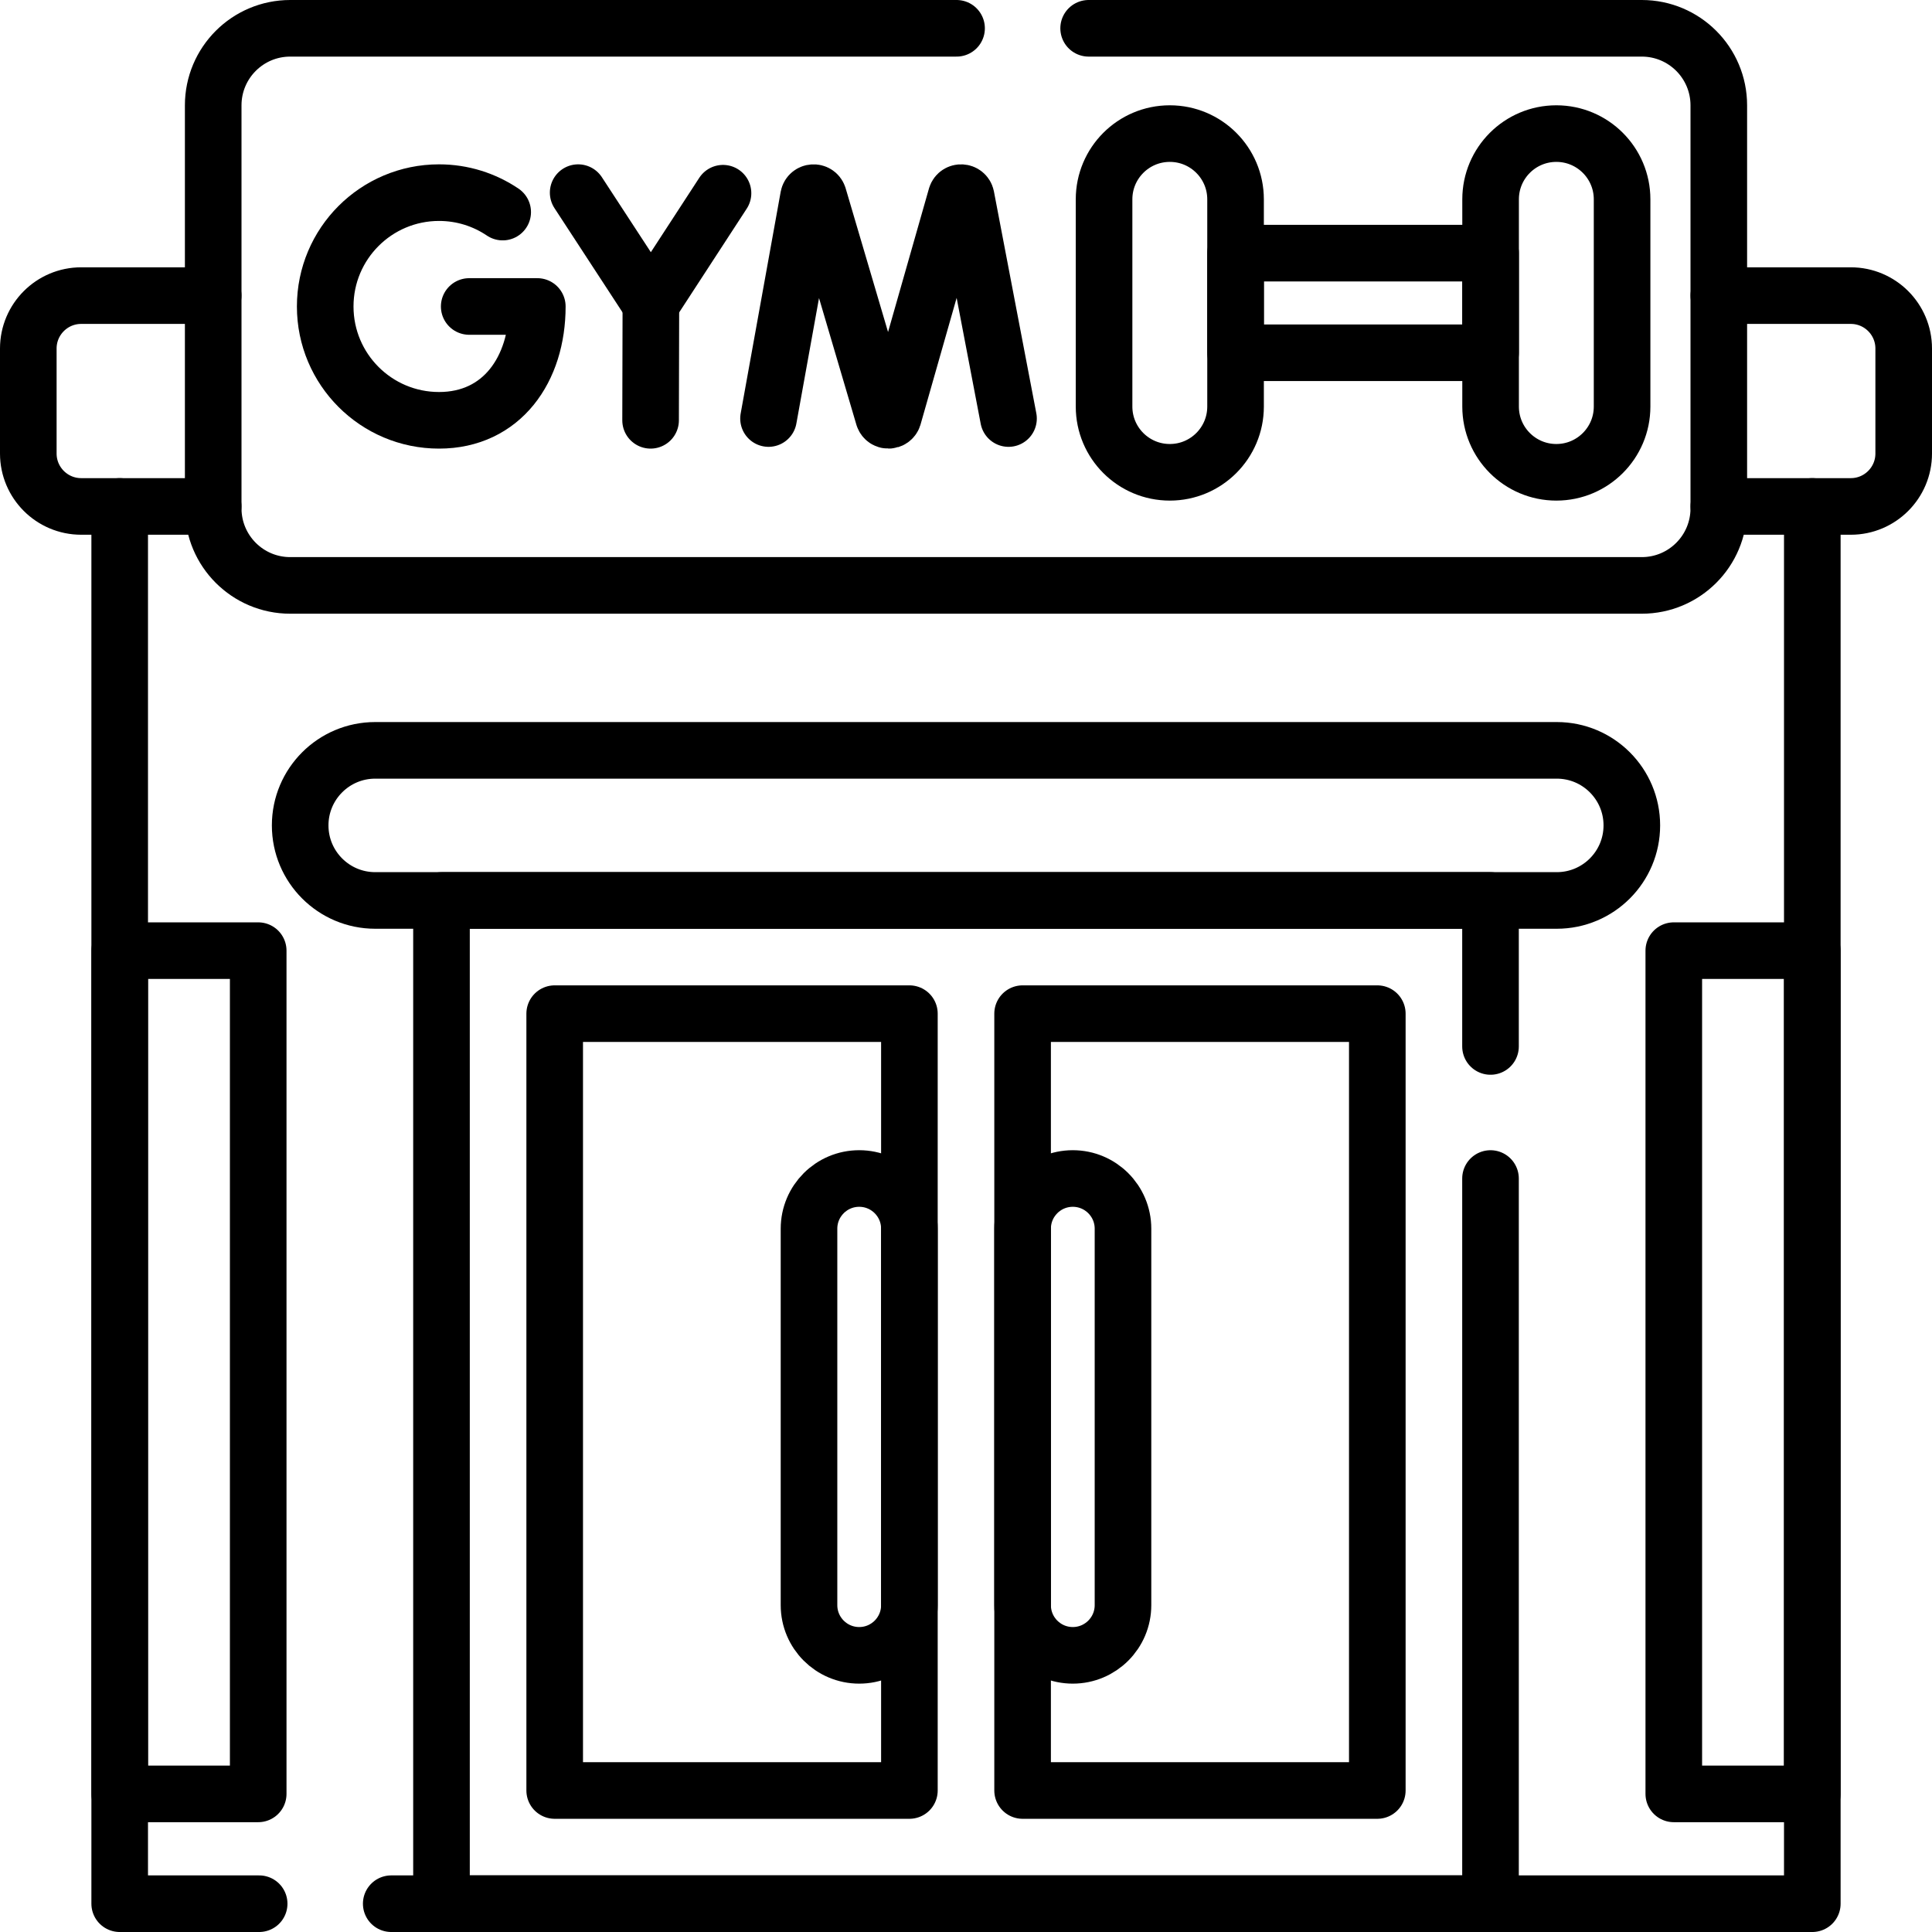
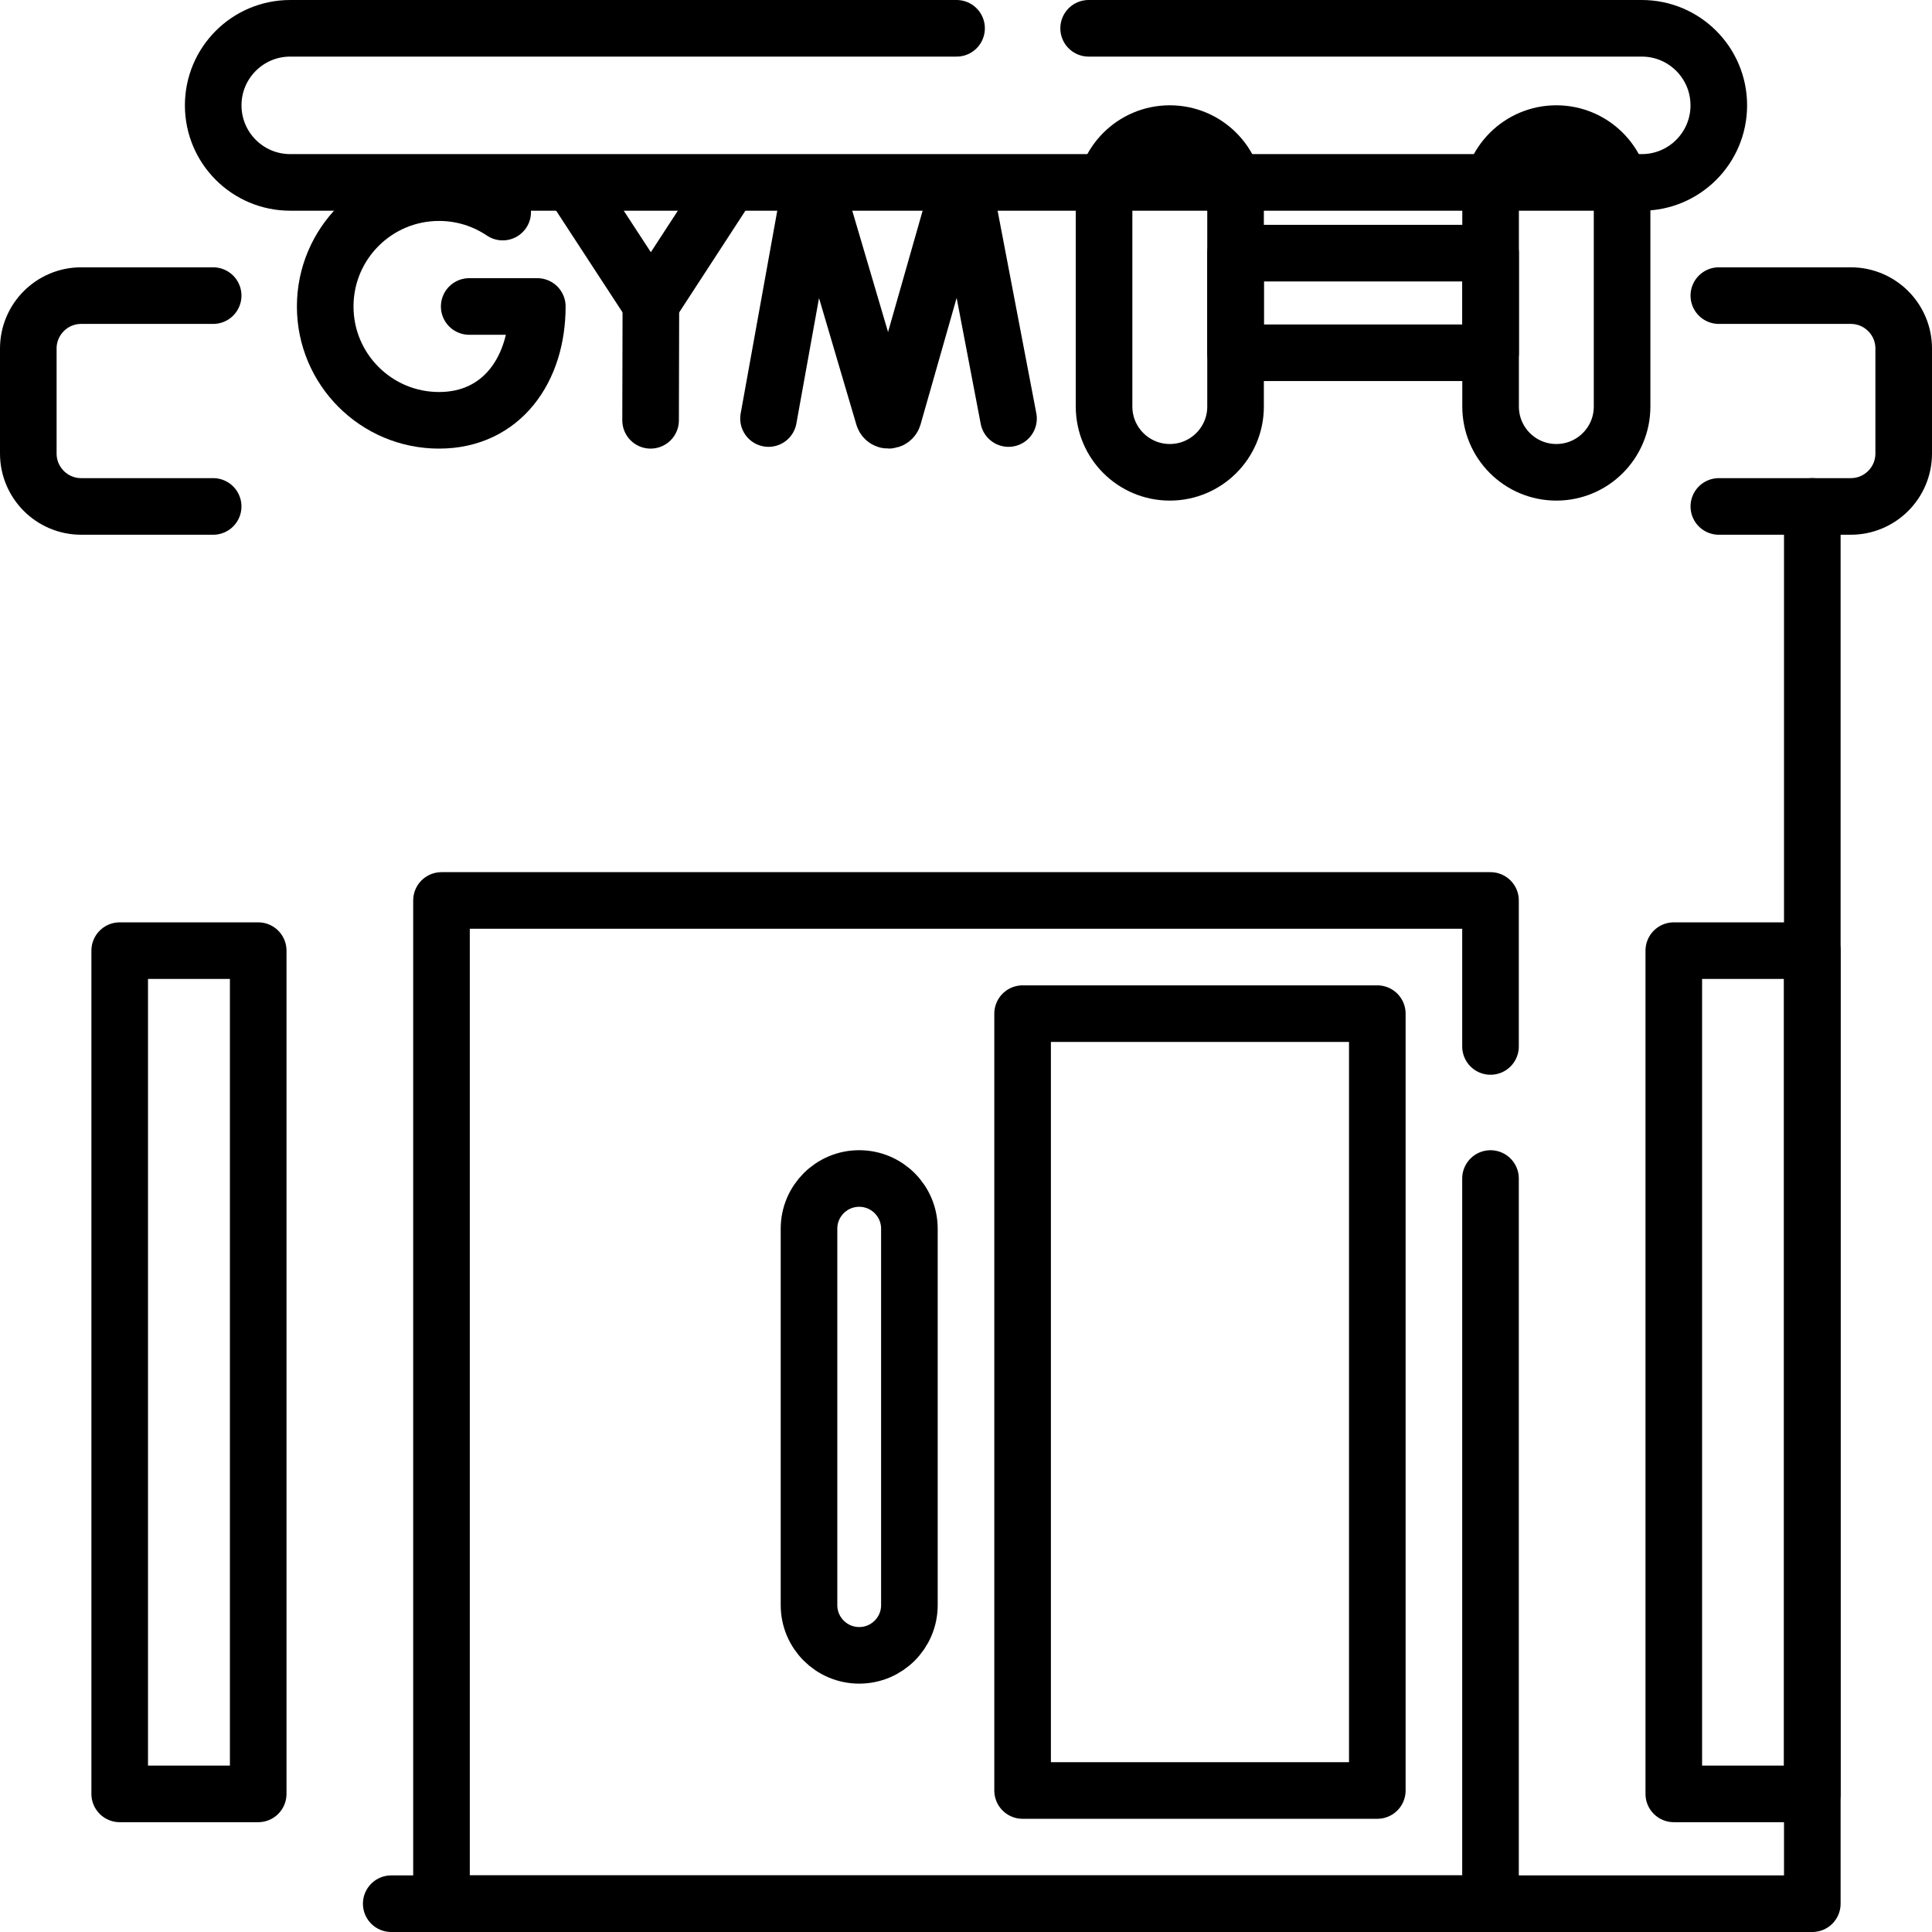
<svg xmlns="http://www.w3.org/2000/svg" version="1.1" id="Capa_1" x="0px" y="0px" viewBox="0 0 512 512" style="enable-background:new 0 0 512 512;" xml:space="preserve" width="512" height="512">
  <g>
    <path style="fill:none;stroke:#000000;stroke-width:15;stroke-linecap:round;stroke-linejoin:round;stroke-miterlimit:10;" d="&#10;&#09;&#09;M455.51,78.341h34.97c7.74,0,14.02,6.28,14.02,14.02v27.83c0,7.74-6.28,14.02-14.02,14.02h-34.97" />
    <path style="fill:none;stroke:#000000;stroke-width:15;stroke-linecap:round;stroke-linejoin:round;stroke-miterlimit:10;" d="&#10;&#09;&#09;M56.49,134.211h-34.97c-7.74,0-14.02-6.28-14.02-14.02v-27.83c0-7.74,6.28-14.02,14.02-14.02h34.97" />
-     <polyline style="fill:none;stroke:#000000;stroke-width:15;stroke-linecap:round;stroke-linejoin:round;stroke-miterlimit:10;" points="&#10;&#09;&#09;31.72,134.21 31.72,504.5 68.68,504.5 &#09;" />
    <polyline style="fill:none;stroke:#000000;stroke-width:15;stroke-linecap:round;stroke-linejoin:round;stroke-miterlimit:10;" points="&#10;&#09;&#09;480.28,134.21 480.28,504.5 103.68,504.5 &#09;" />
-     <path style="fill:none;stroke:#000000;stroke-width:15;stroke-linecap:round;stroke-linejoin:round;stroke-miterlimit:10;" d="&#10;&#09;&#09;M288.5,7.5h146.59c11.27,0,20.41,9.14,20.41,20.42v106.8c0,11.28-9.14,20.42-20.41,20.42H76.91c-11.27,0-20.41-9.14-20.41-20.42&#10;&#09;&#09;V27.92c0-11.28,9.14-20.42,20.41-20.42H253.5" />
+     <path style="fill:none;stroke:#000000;stroke-width:15;stroke-linecap:round;stroke-linejoin:round;stroke-miterlimit:10;" d="&#10;&#09;&#09;M288.5,7.5h146.59c11.27,0,20.41,9.14,20.41,20.42c0,11.28-9.14,20.42-20.41,20.42H76.91c-11.27,0-20.41-9.14-20.41-20.42&#10;&#09;&#09;V27.92c0-11.28,9.14-20.42,20.41-20.42H253.5" />
    <g>
      <path style="fill:none;stroke:#000000;stroke-width:15;stroke-linecap:round;stroke-linejoin:round;stroke-miterlimit:10;" d="&#10;&#09;&#09;&#09;M310.012,125.165L310.012,125.165c-9.623,0-17.424-7.801-17.424-17.424V52.828c0-9.623,7.801-17.424,17.424-17.424h0&#10;&#09;&#09;&#09;c9.623,0,17.424,7.801,17.424,17.424v54.913C327.436,117.364,319.635,125.165,310.012,125.165z" />
      <path style="fill:none;stroke:#000000;stroke-width:15;stroke-linecap:round;stroke-linejoin:round;stroke-miterlimit:10;" d="&#10;&#09;&#09;&#09;M412.446,125.165L412.446,125.165c-9.623,0-17.424-7.801-17.424-17.424V52.828c0-9.623,7.801-17.424,17.424-17.424h0&#10;&#09;&#09;&#09;c9.623,0,17.424,7.801,17.424,17.424v54.913C429.87,117.364,422.069,125.165,412.446,125.165z" />
      <rect x="327.436" y="67.084" style="fill:none;stroke:#000000;stroke-width:15;stroke-linecap:round;stroke-linejoin:round;stroke-miterlimit:10;" width="67.585" height="26.4" />
    </g>
    <g>
      <g>
        <path style="fill:none;stroke:#000000;stroke-width:15;stroke-linecap:round;stroke-linejoin:round;stroke-miterlimit:10;" d="&#10;&#09;&#09;&#09;&#09;M203.666,110.915l10.605-58.754c0.265-1.376,2.184-1.505,2.63-0.176l17.251,58.473c0.418,1.245,2.183,1.236,2.588-0.013&#10;&#09;&#09;&#09;&#09;l16.662-58.45c0.432-1.332,2.352-1.224,2.632,0.149l11.232,58.772" />
      </g>
      <g>
        <path style="fill:none;stroke:#000000;stroke-width:15;stroke-linecap:round;stroke-linejoin:round;stroke-miterlimit:10;" d="&#10;&#09;&#09;&#09;&#09;M133.218,56.204c-4.815-3.253-10.619-5.152-16.867-5.152c-16.661,0-30.167,13.506-30.167,30.167s13.506,30.167,30.167,30.167&#10;&#09;&#09;&#09;&#09;s26.042-13.506,26.042-30.167h-18.049" />
      </g>
      <g>
        <polyline style="fill:none;stroke:#000000;stroke-width:15;stroke-linecap:round;stroke-linejoin:round;stroke-miterlimit:10;" points="&#10;&#09;&#09;&#09;&#09;153.218,51.052 172.49,80.567 191.604,51.205 &#09;&#09;&#09;" />
        <line style="fill:none;stroke:#000000;stroke-width:15;stroke-linecap:round;stroke-linejoin:round;stroke-miterlimit:10;" x1="172.414" y1="111.386" x2="172.49" y2="80.567" />
      </g>
    </g>
    <polyline style="fill:none;stroke:#000000;stroke-width:15;stroke-linecap:round;stroke-linejoin:round;stroke-miterlimit:10;" points="&#10;&#09;&#09;395,312.32 395,504.5 117,504.5 117,238.63 395,238.63 395,277.32 &#09;" />
-     <path style="fill:none;stroke:#000000;stroke-width:15;stroke-linecap:round;stroke-linejoin:round;stroke-miterlimit:10;" d="&#10;&#09;&#09;M412.563,238.629H99.437c-10.984,0-19.889-8.904-19.889-19.889v0c0-10.984,8.904-19.889,19.889-19.889h313.127&#10;&#09;&#09;c10.984,0,19.889,8.904,19.889,19.889v0C432.452,229.725,423.548,238.629,412.563,238.629z" />
-     <rect x="146.998" y="268.629" style="fill:none;stroke:#000000;stroke-width:15;stroke-linecap:round;stroke-linejoin:round;stroke-miterlimit:10;" width="94.002" height="205.871" />
    <rect x="271" y="268.629" style="fill:none;stroke:#000000;stroke-width:15;stroke-linecap:round;stroke-linejoin:round;stroke-miterlimit:10;" width="94.002" height="205.871" />
    <path style="fill:none;stroke:#000000;stroke-width:15;stroke-linecap:round;stroke-linejoin:round;stroke-miterlimit:10;" d="&#10;&#09;&#09;M227.698,438.682L227.698,438.682c-7.346,0-13.302-5.955-13.302-13.302v-99.762c0-7.346,5.955-13.302,13.302-13.302h0&#10;&#09;&#09;c7.346,0,13.302,5.955,13.302,13.302v99.762C241,432.726,235.045,438.682,227.698,438.682z" />
-     <path style="fill:none;stroke:#000000;stroke-width:15;stroke-linecap:round;stroke-linejoin:round;stroke-miterlimit:10;" d="&#10;&#09;&#09;M284.302,438.682L284.302,438.682c-7.346,0-13.302-5.955-13.302-13.302v-99.762c0-7.346,5.955-13.302,13.302-13.302h0&#10;&#09;&#09;c7.346,0,13.302,5.955,13.302,13.302v99.762C297.603,432.726,291.648,438.682,284.302,438.682z" />
    <rect x="443.572" y="251.931" style="fill:none;stroke:#000000;stroke-width:15;stroke-linecap:round;stroke-linejoin:round;stroke-miterlimit:10;" width="36.704" height="223.467" />
    <rect x="31.723" y="251.931" style="fill:none;stroke:#000000;stroke-width:15;stroke-linecap:round;stroke-linejoin:round;stroke-miterlimit:10;" width="36.704" height="223.467" />
  </g>
</svg>